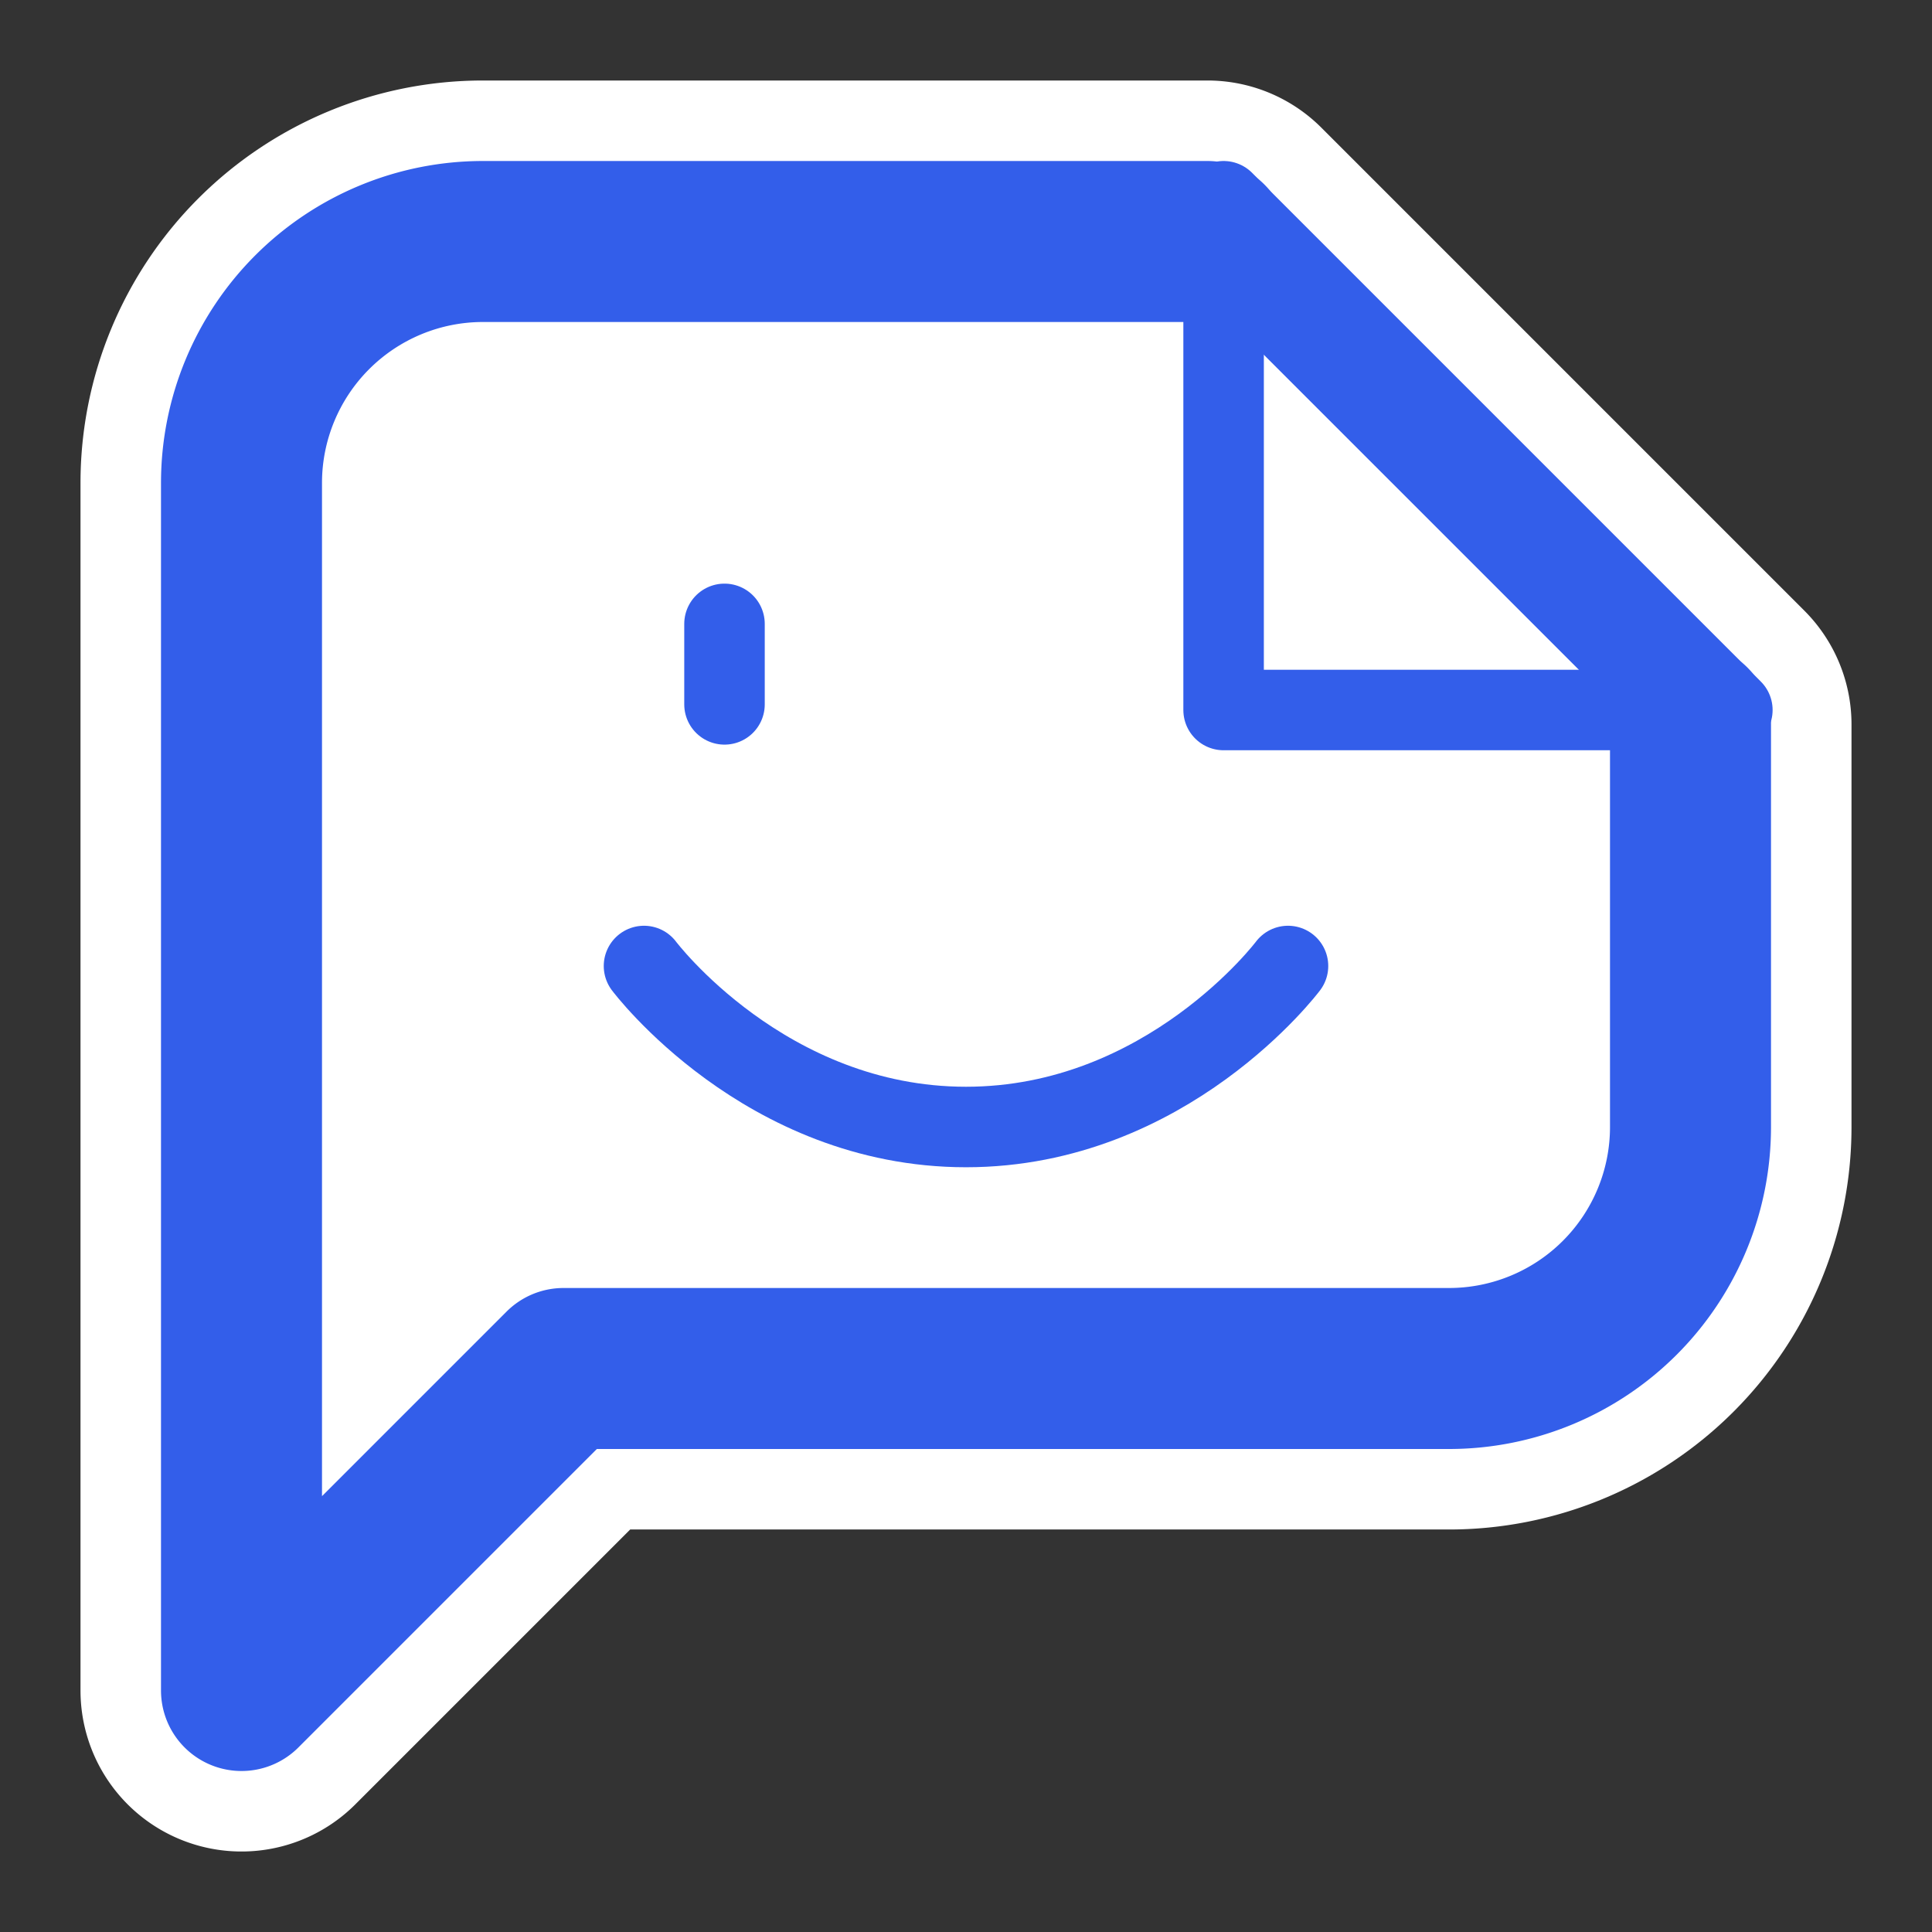
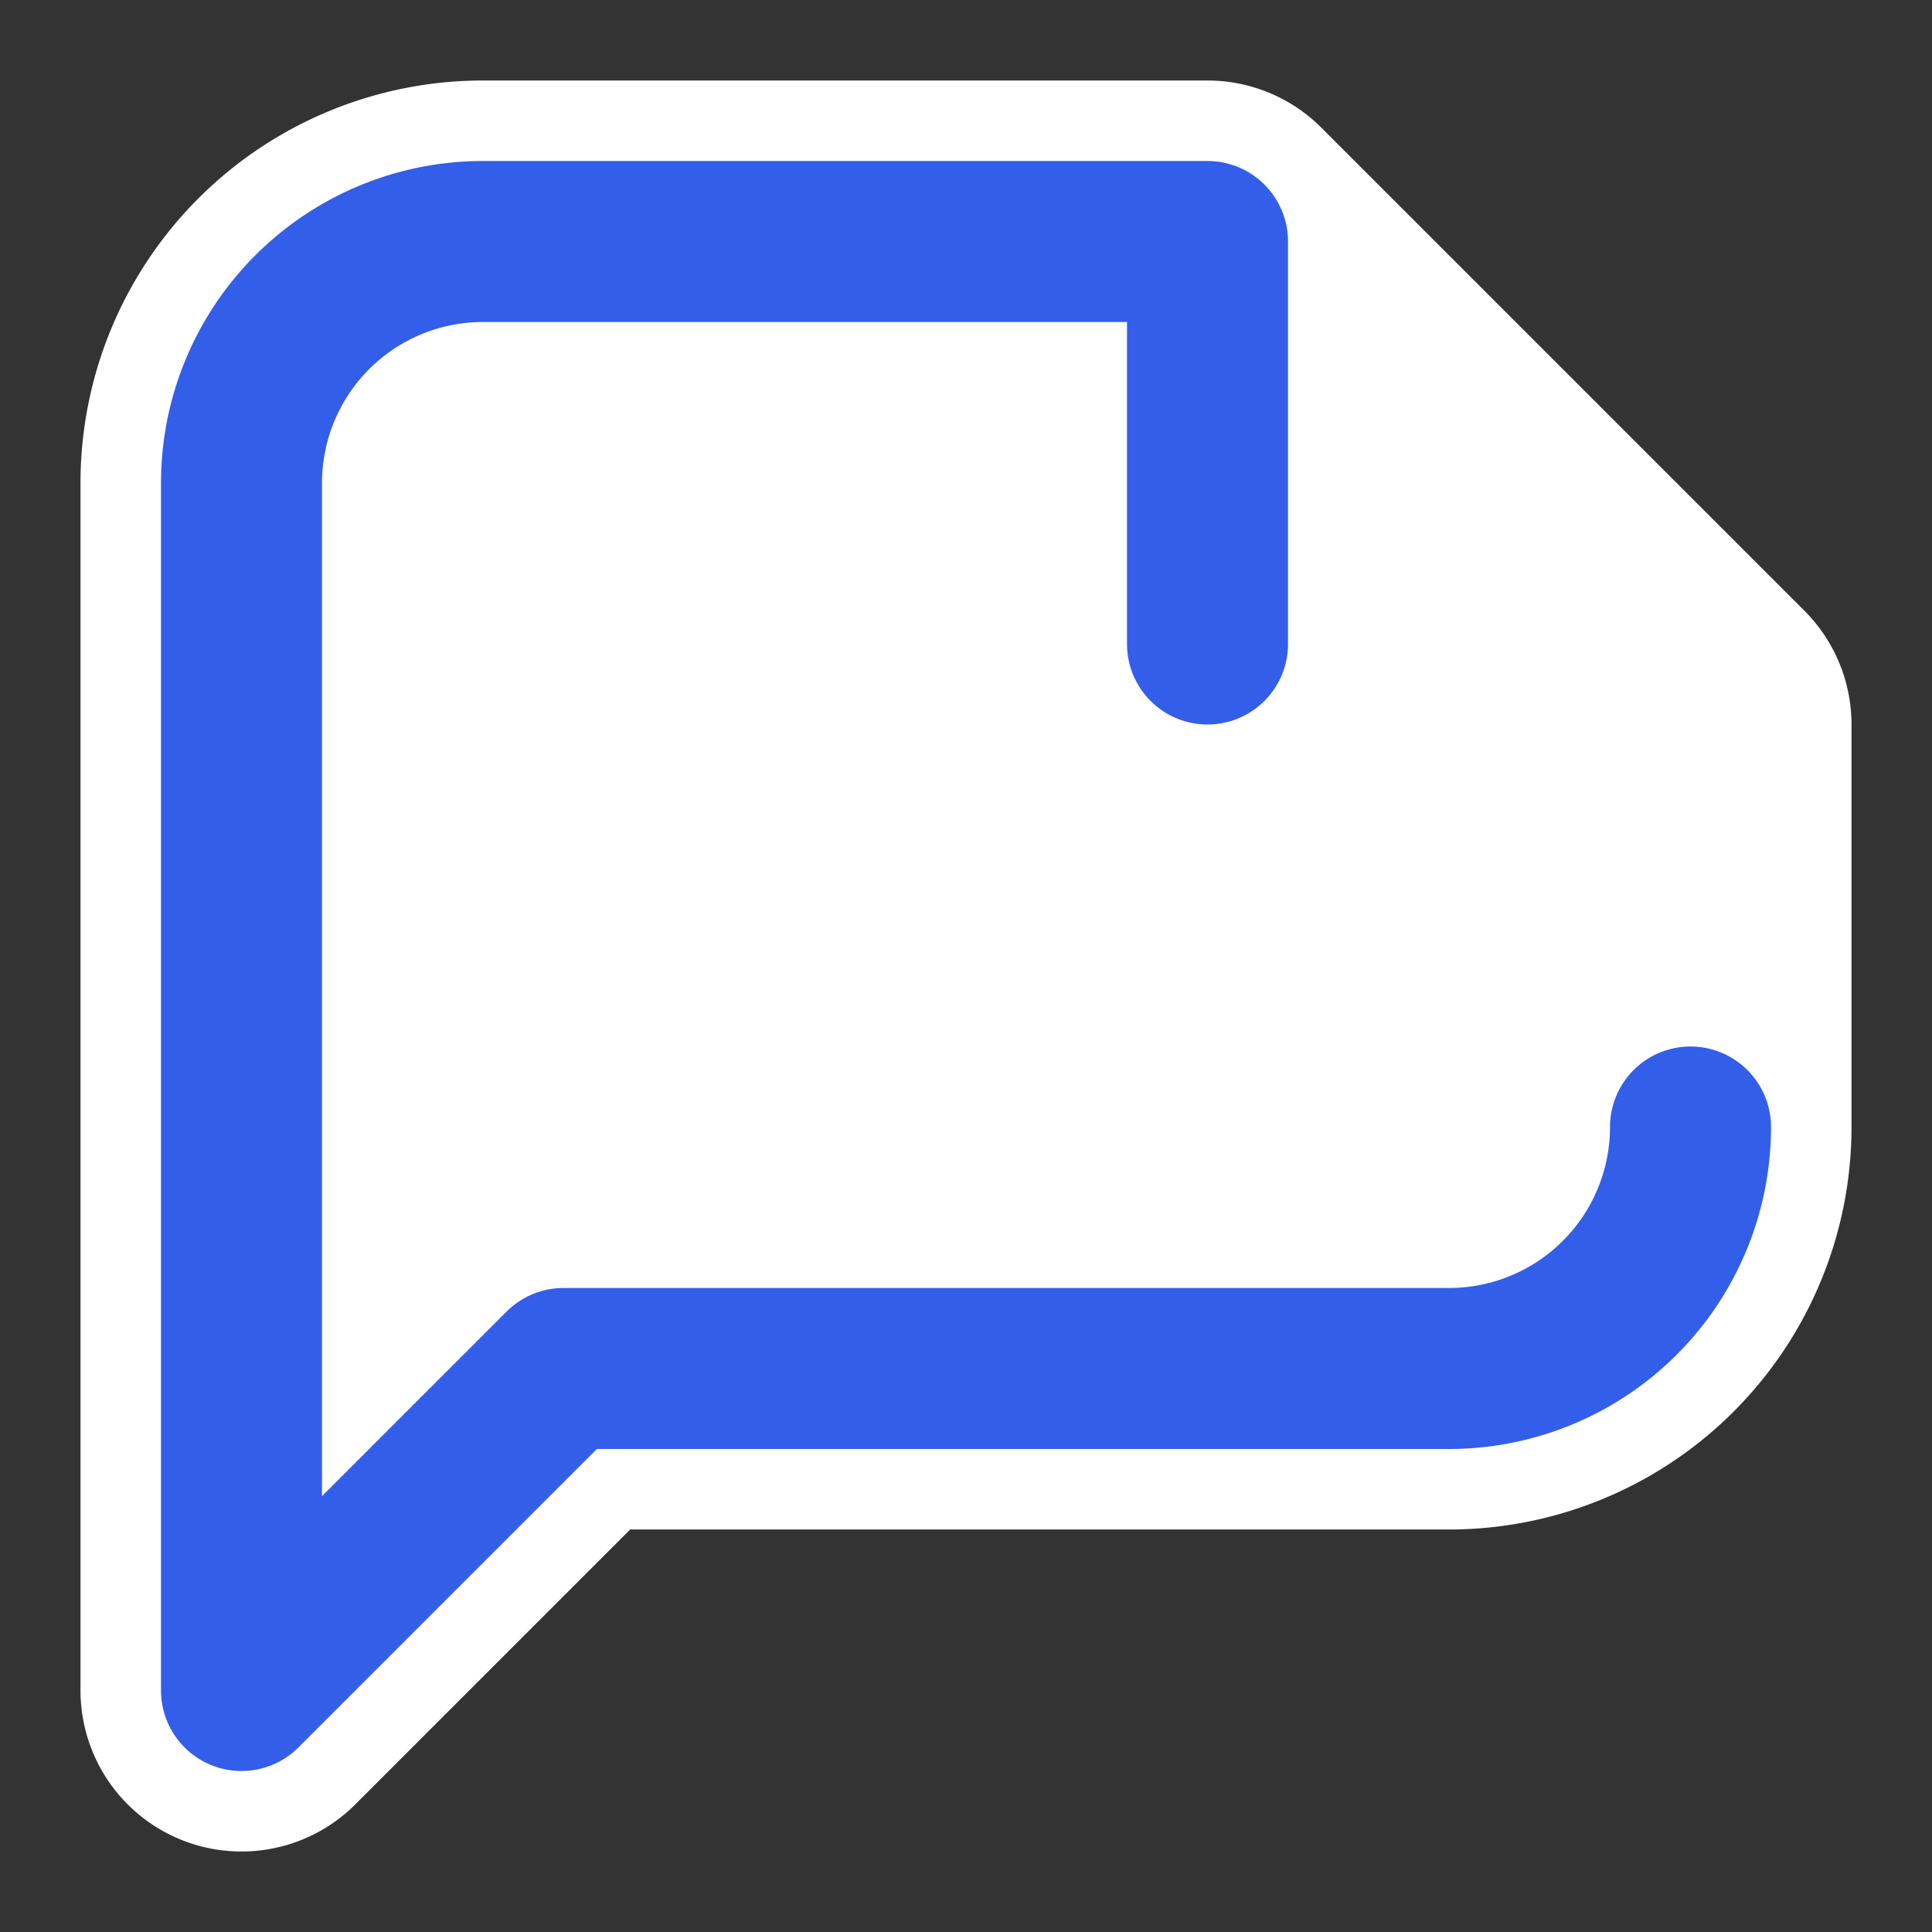
<svg xmlns="http://www.w3.org/2000/svg" width="100" height="100" viewBox="0 0 24 24" fill="none" stroke="rgb(51, 94, 234)" stroke-width="2" stroke-linecap="round" stroke-linejoin="round">
  <rect x="0" y="0" width="24" height="24" fill="#333333" stroke="none" />
  <g fill="#fff">
    <path d="M21 14a3 3 0 0 1-3 3H7l-4 4V6a3 3 0 0 1 3-3h9l6 6v5" stroke-width="4" stroke="#fff" />
-     <path d="M21 14a3 3 0 0 1-3 3H7l-4 4V6a3 3 0 0 1 3-3h9l6 6v5" stroke-width="1" />
  </g>
-   <path d="M21 14a3 3 0 0 1-3 3H7l-4 4V6a3 3 0 0 1 3-3h9m6 6v5" />
-   <path d="M8 12s1.5 2 4 2 4-2 4-2M9 7.75v1m6.2-6.25v6.32h6.32z" stroke-width="1" />
+   <path d="M21 14a3 3 0 0 1-3 3H7l-4 4V6a3 3 0 0 1 3-3h9v5" />
</svg>